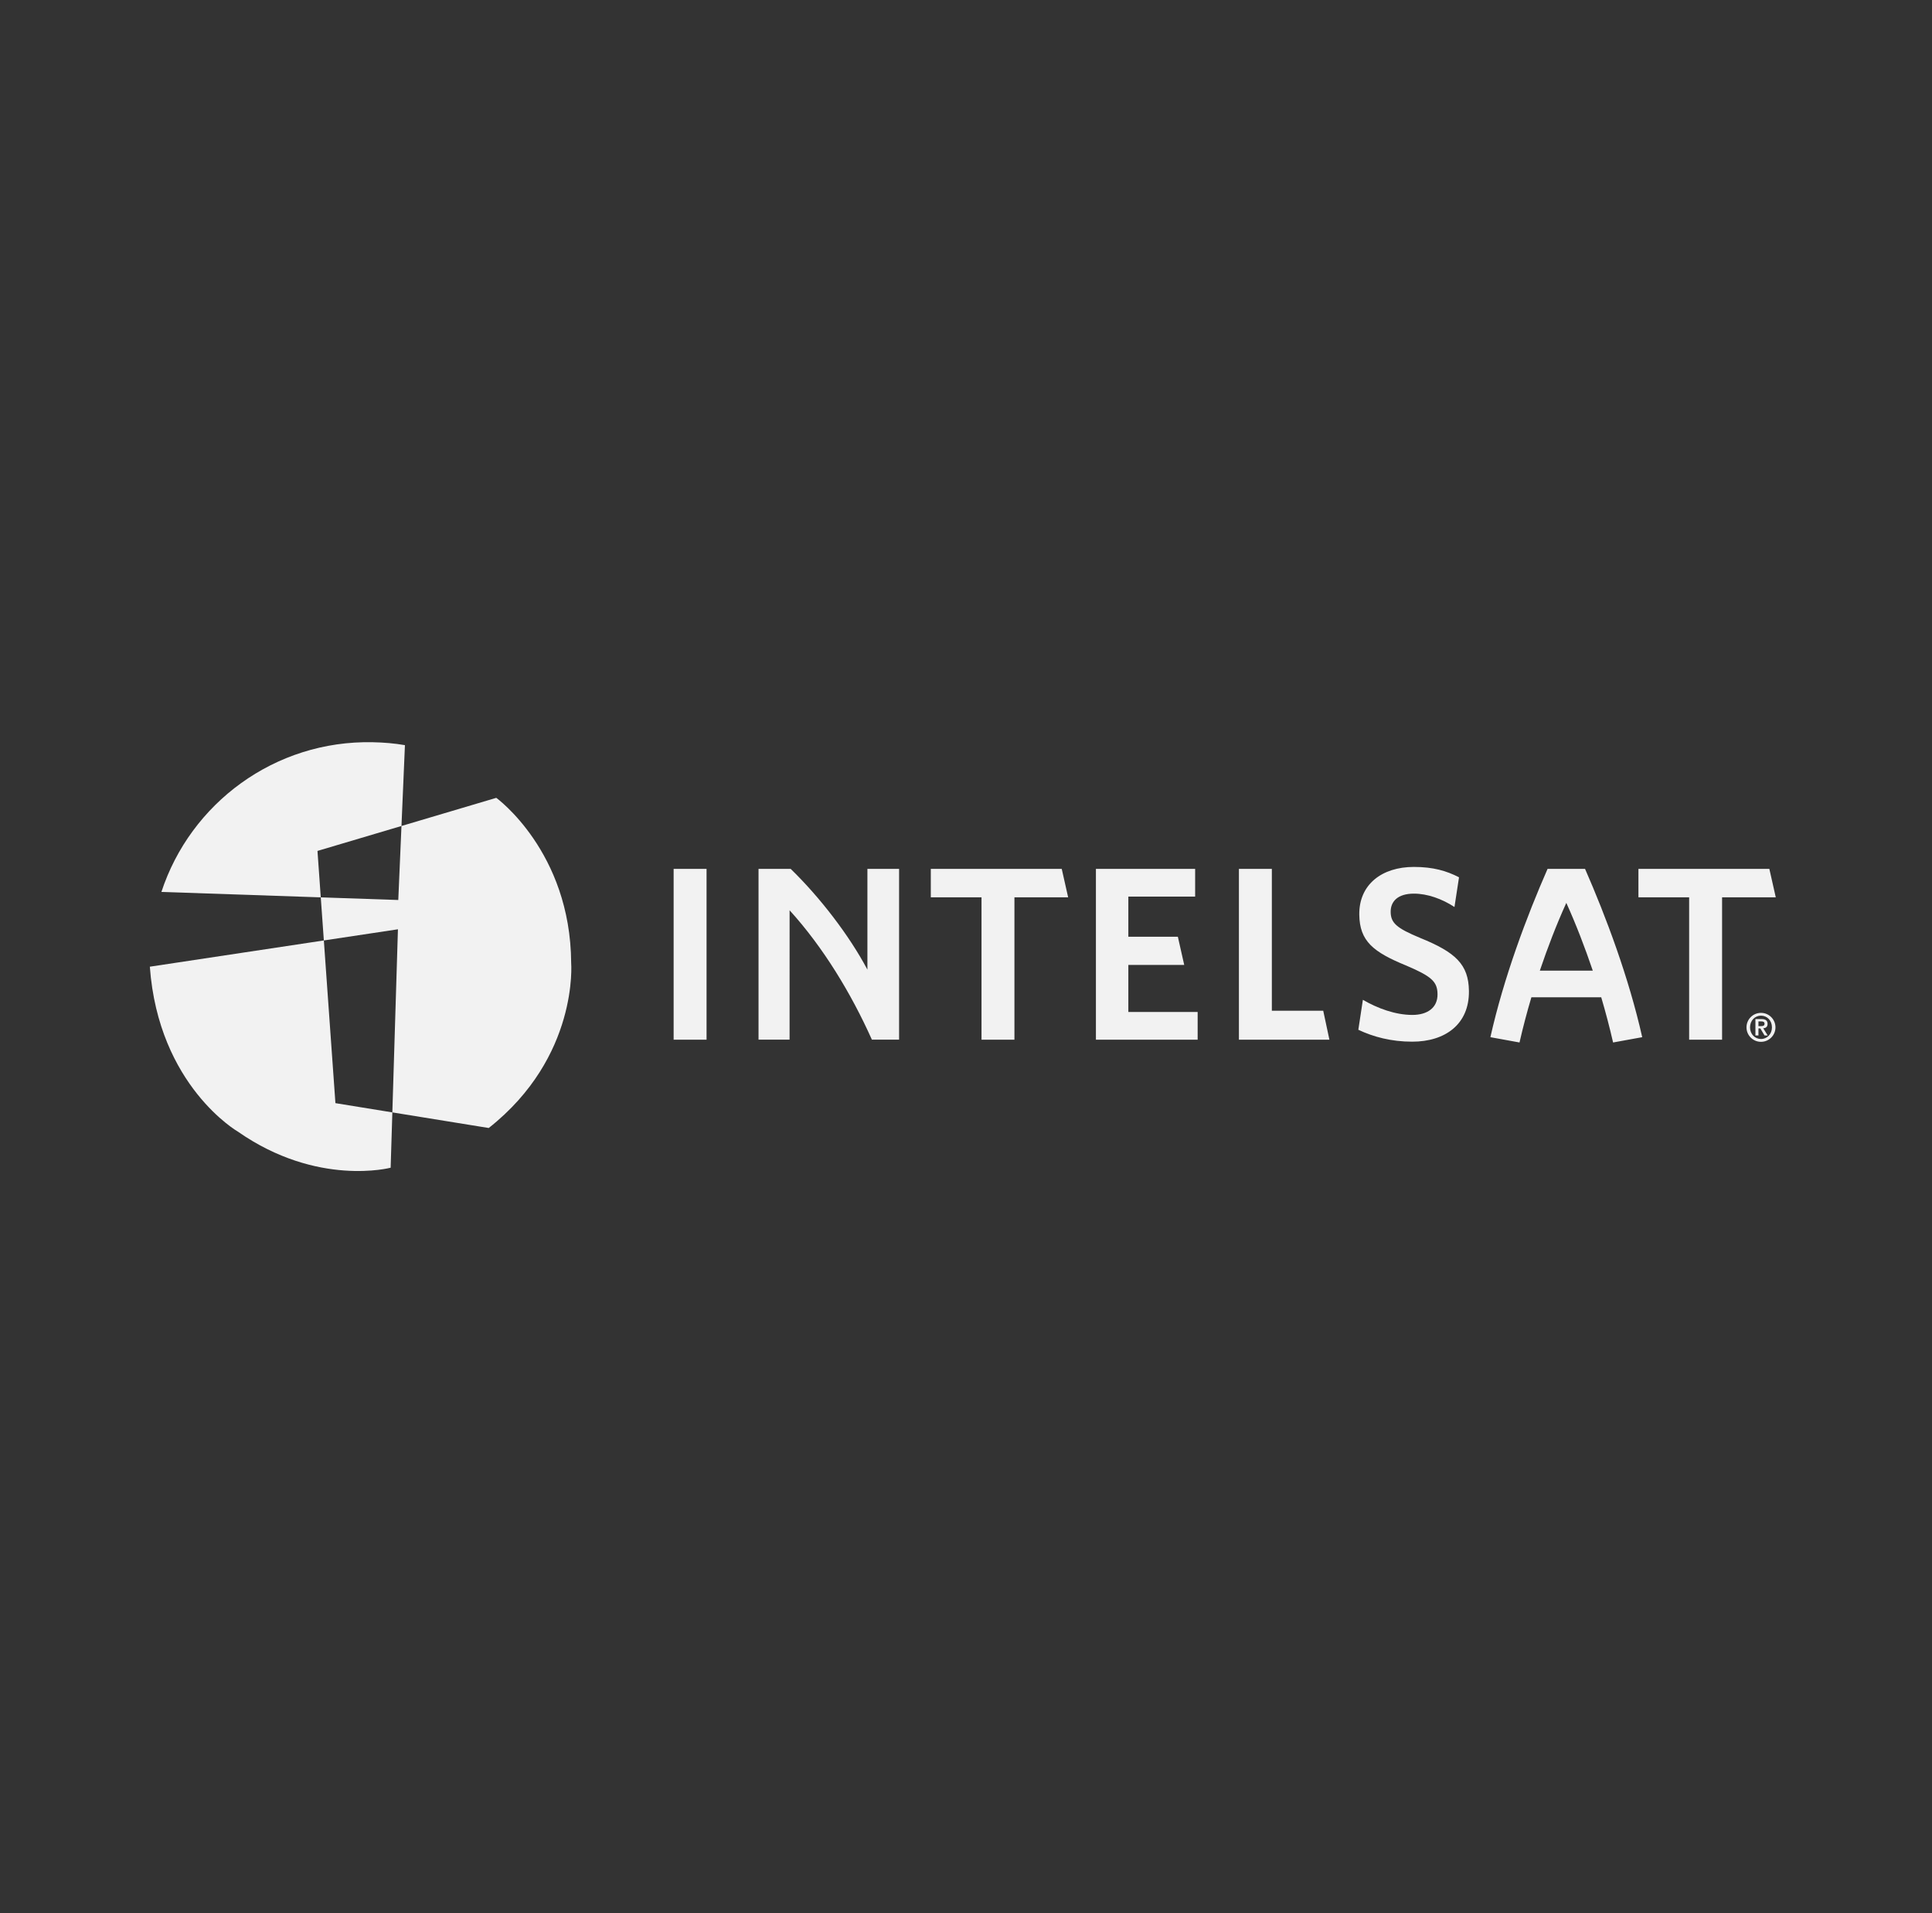
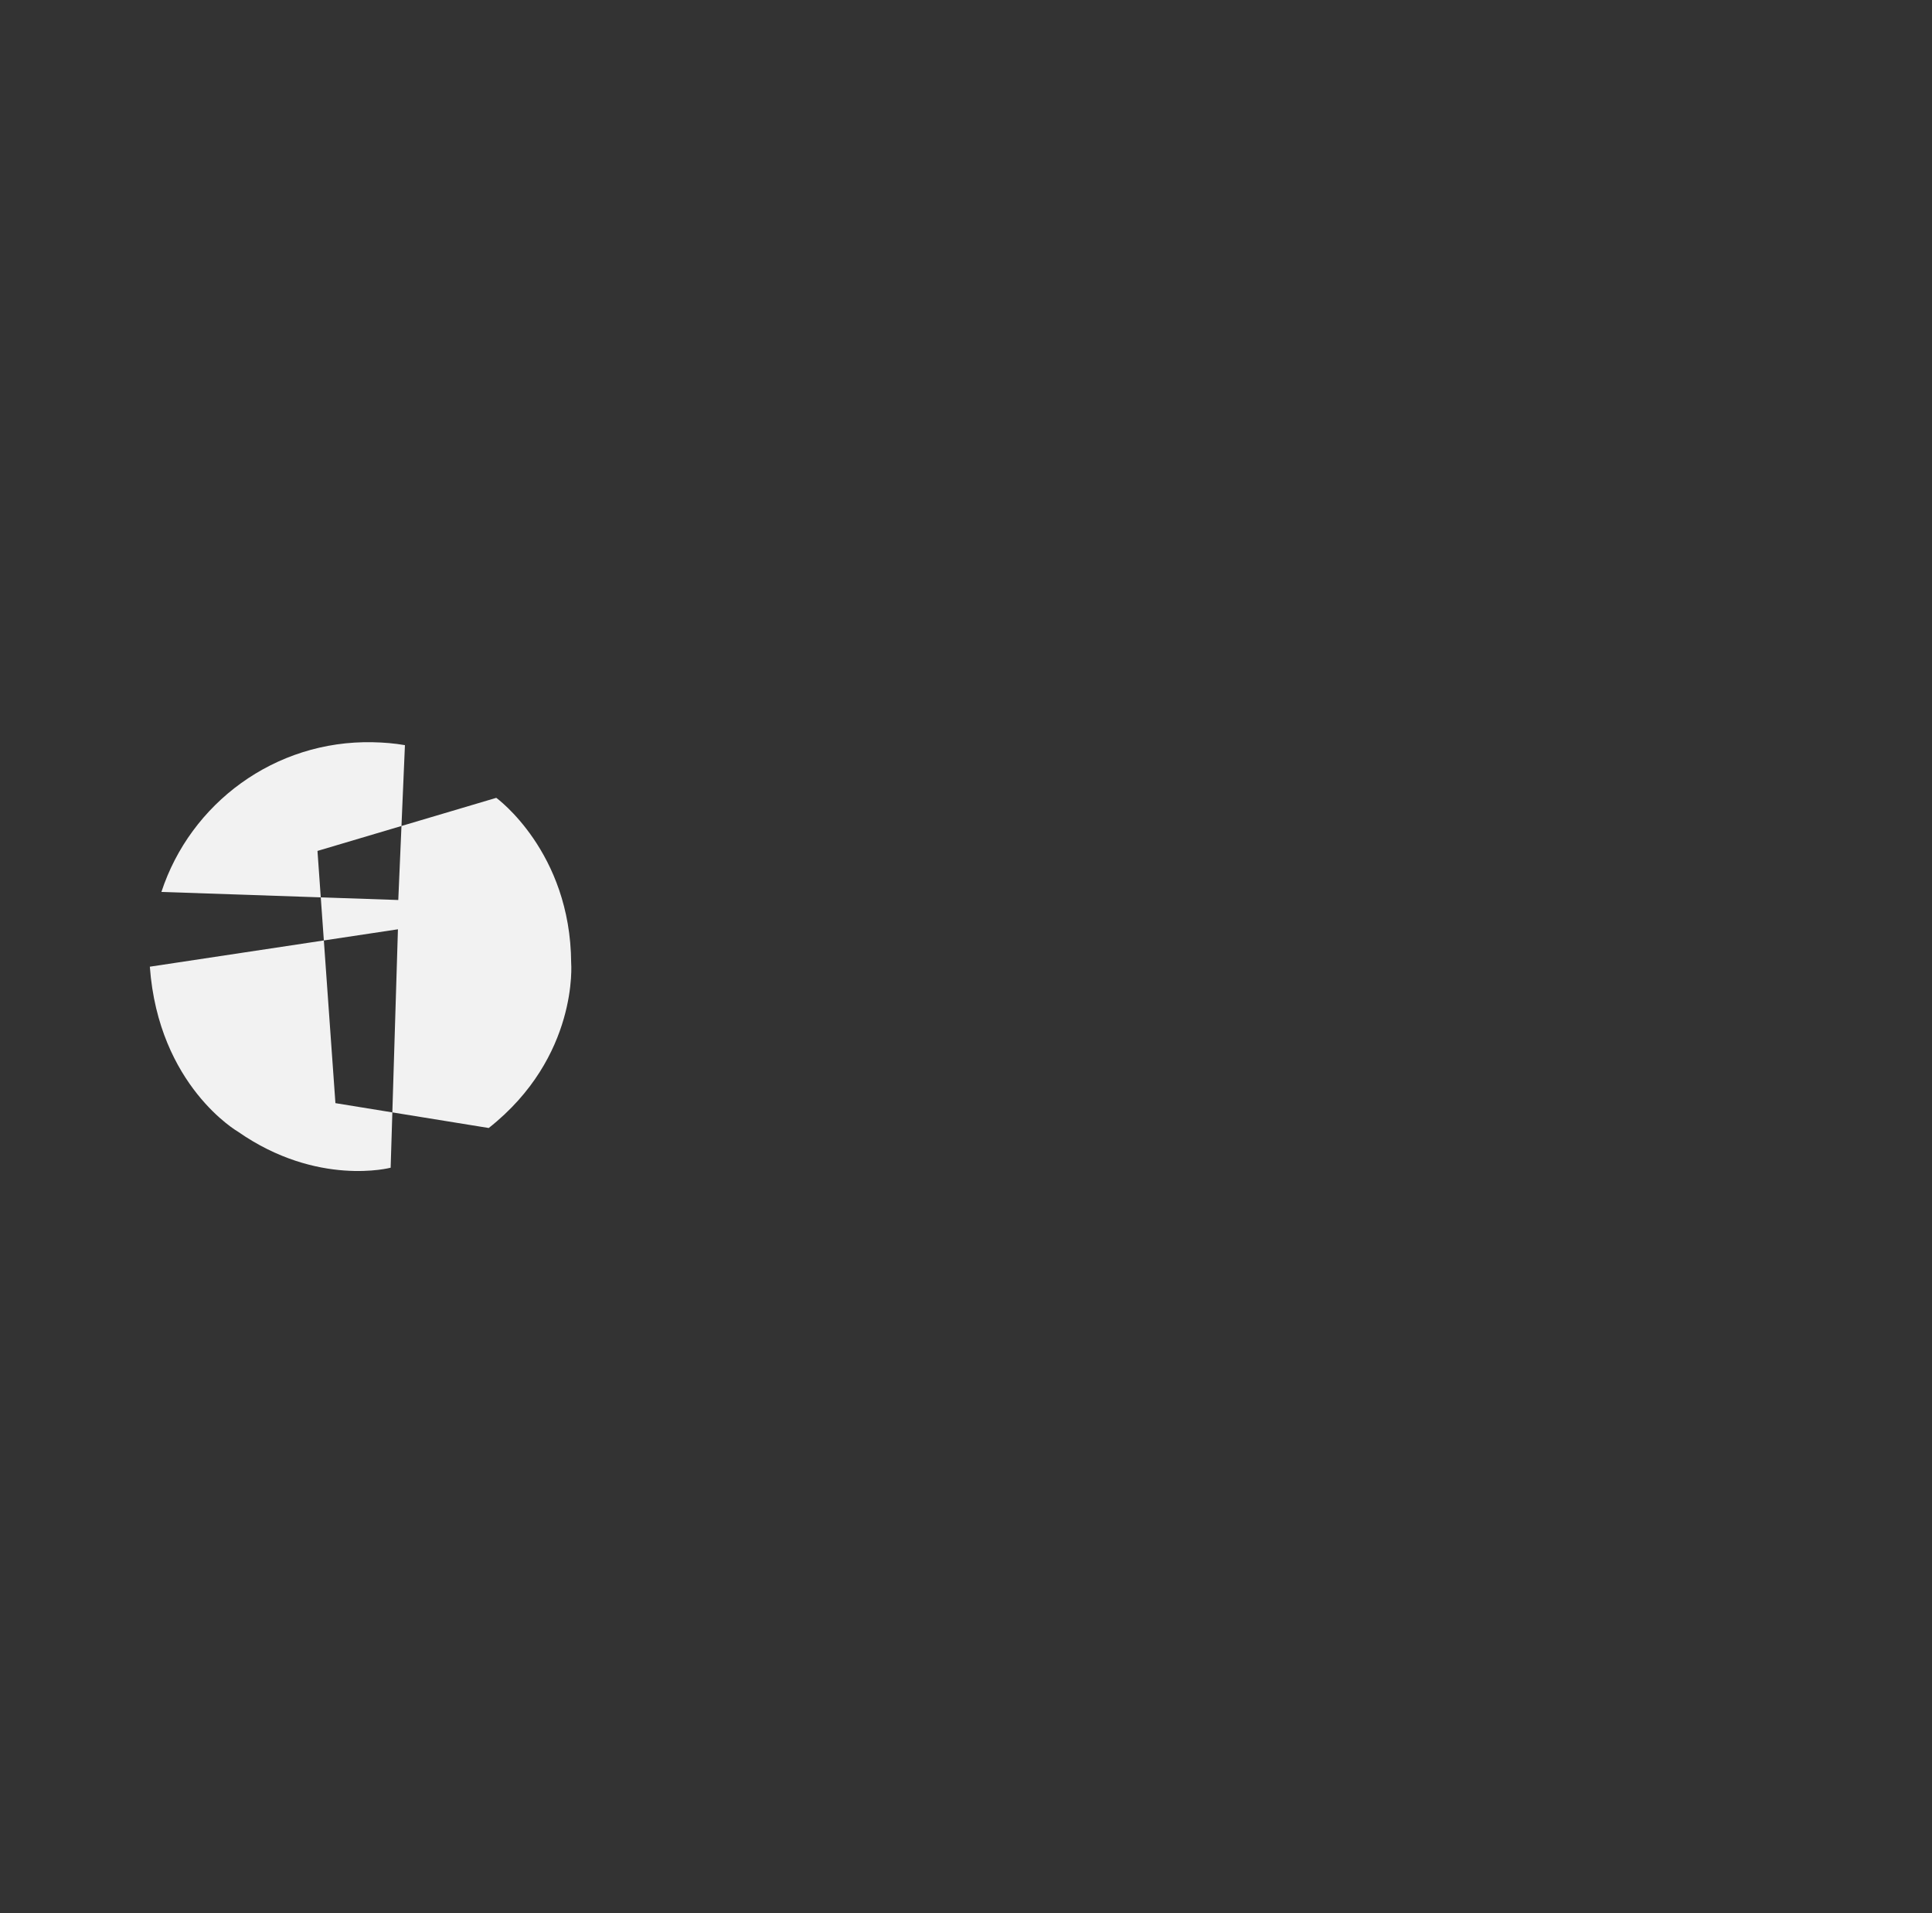
<svg xmlns="http://www.w3.org/2000/svg" width="101" height="100" viewBox="0 0 101 100" fill="none">
  <rect x="0" y="0" width="101" height="100" fill="#333333" stroke="none" />
-   <path d="M91.927 53.387H92.07C92.151 53.387 92.246 53.404 92.246 53.505C92.246 53.62 92.163 53.634 92.068 53.634H91.927V53.387ZM91.769 54.123H91.927V53.753H92.024L92.247 54.123H92.411L92.178 53.747C92.321 53.736 92.404 53.664 92.404 53.518C92.404 53.337 92.294 53.266 92.086 53.266H91.769V54.123ZM92.06 54.455C92.476 54.455 92.817 54.115 92.817 53.699C92.817 53.28 92.476 52.941 92.06 52.941C91.641 52.941 91.302 53.28 91.302 53.699C91.302 54.115 91.641 54.455 92.06 54.455ZM92.06 54.307C91.743 54.307 91.487 54.053 91.487 53.699C91.487 53.342 91.743 53.087 92.06 53.087C92.378 53.087 92.633 53.342 92.633 53.699C92.633 54.053 92.378 54.307 92.06 54.307ZM81.883 50.735H80.498C80.904 49.536 81.368 48.324 81.883 47.192C82.396 48.324 82.86 49.536 83.267 50.735H81.883ZM82.862 45.415H80.903C79.811 47.903 78.612 51.1 77.914 54.212L79.436 54.489C79.619 53.691 79.826 52.901 80.057 52.127H83.708C83.938 52.901 84.145 53.691 84.328 54.489L85.851 54.212C85.152 51.1 83.953 47.903 82.862 45.415ZM58.987 52.894V50.435H61.908L61.575 48.961H58.987V46.864H62.479V45.415H57.292V54.343H62.61V52.894H58.987ZM90.026 46.903V54.343H88.304V46.903H85.653V45.415H92.497L92.833 46.903H90.026ZM73.826 54.447C72.739 54.447 71.803 54.2 71.01 53.825L71.248 52.259C72.004 52.699 72.94 53.049 73.833 53.049C74.623 53.049 75.159 52.673 75.15 51.962C75.143 51.302 74.828 51.031 73.527 50.474C71.784 49.762 71.078 49.193 71.06 47.809C71.04 46.23 72.243 45.313 73.912 45.313C74.922 45.313 75.622 45.519 76.274 45.855L76.036 47.408C75.383 46.98 74.617 46.709 73.918 46.709C73.063 46.709 72.694 47.123 72.701 47.667C72.708 48.236 72.996 48.508 74.245 49.025C76.093 49.775 76.774 50.409 76.792 51.794C76.814 53.541 75.547 54.447 73.826 54.447ZM64.767 54.343V45.415H66.489V52.829H69.175L69.498 54.343H64.767ZM45.346 45.415V50.682C44.39 48.88 42.86 46.898 41.336 45.416V45.415H39.654V54.341H41.277L41.278 47.579C43.041 49.518 44.499 51.929 45.58 54.341H47.002V45.415H45.346ZM53.032 46.903V54.343H51.311V46.903H48.66V45.415H55.505L55.84 46.903H53.032ZM36.937 54.343V45.415H35.216V54.343H36.937Z" fill="#F2F2F2" />
-   <path fill-rule="evenodd" clip-rule="evenodd" d="M19.482 38.795C20.06 38.807 20.614 38.852 21.169 38.948L20.988 43.173L16.597 44.477L16.769 46.904L8.438 46.62C9.955 41.99 14.357 38.689 19.482 38.795ZM7.833 50.528L16.93 49.156L16.93 49.156L16.93 49.156L17.535 57.66L20.511 58.143L20.422 61.035C20.422 61.035 16.6 62.049 12.45 59.158C12.45 59.158 8.289 56.773 7.833 50.528ZM29.859 50.32C29.823 44.51 25.944 41.702 25.944 41.702L20.988 43.173L20.821 47.042L20.821 47.042L20.821 47.042L16.769 46.904L16.93 49.156L20.803 48.573L20.511 58.143L25.55 58.959C30.264 55.238 29.859 50.32 29.859 50.32Z" fill="#F2F2F2" />
+   <path fill-rule="evenodd" clip-rule="evenodd" d="M19.482 38.795C20.06 38.807 20.614 38.852 21.169 38.948L20.988 43.173L16.597 44.477L16.769 46.904L8.438 46.62C9.955 41.99 14.357 38.689 19.482 38.795ZM7.833 50.528L16.93 49.156L16.93 49.156L16.93 49.156L17.535 57.66L20.511 58.143L20.422 61.035C20.422 61.035 16.6 62.049 12.45 59.158C12.45 59.158 8.289 56.773 7.833 50.528M29.859 50.32C29.823 44.51 25.944 41.702 25.944 41.702L20.988 43.173L20.821 47.042L20.821 47.042L20.821 47.042L16.769 46.904L16.93 49.156L20.803 48.573L20.511 58.143L25.55 58.959C30.264 55.238 29.859 50.32 29.859 50.32Z" fill="#F2F2F2" />
</svg>